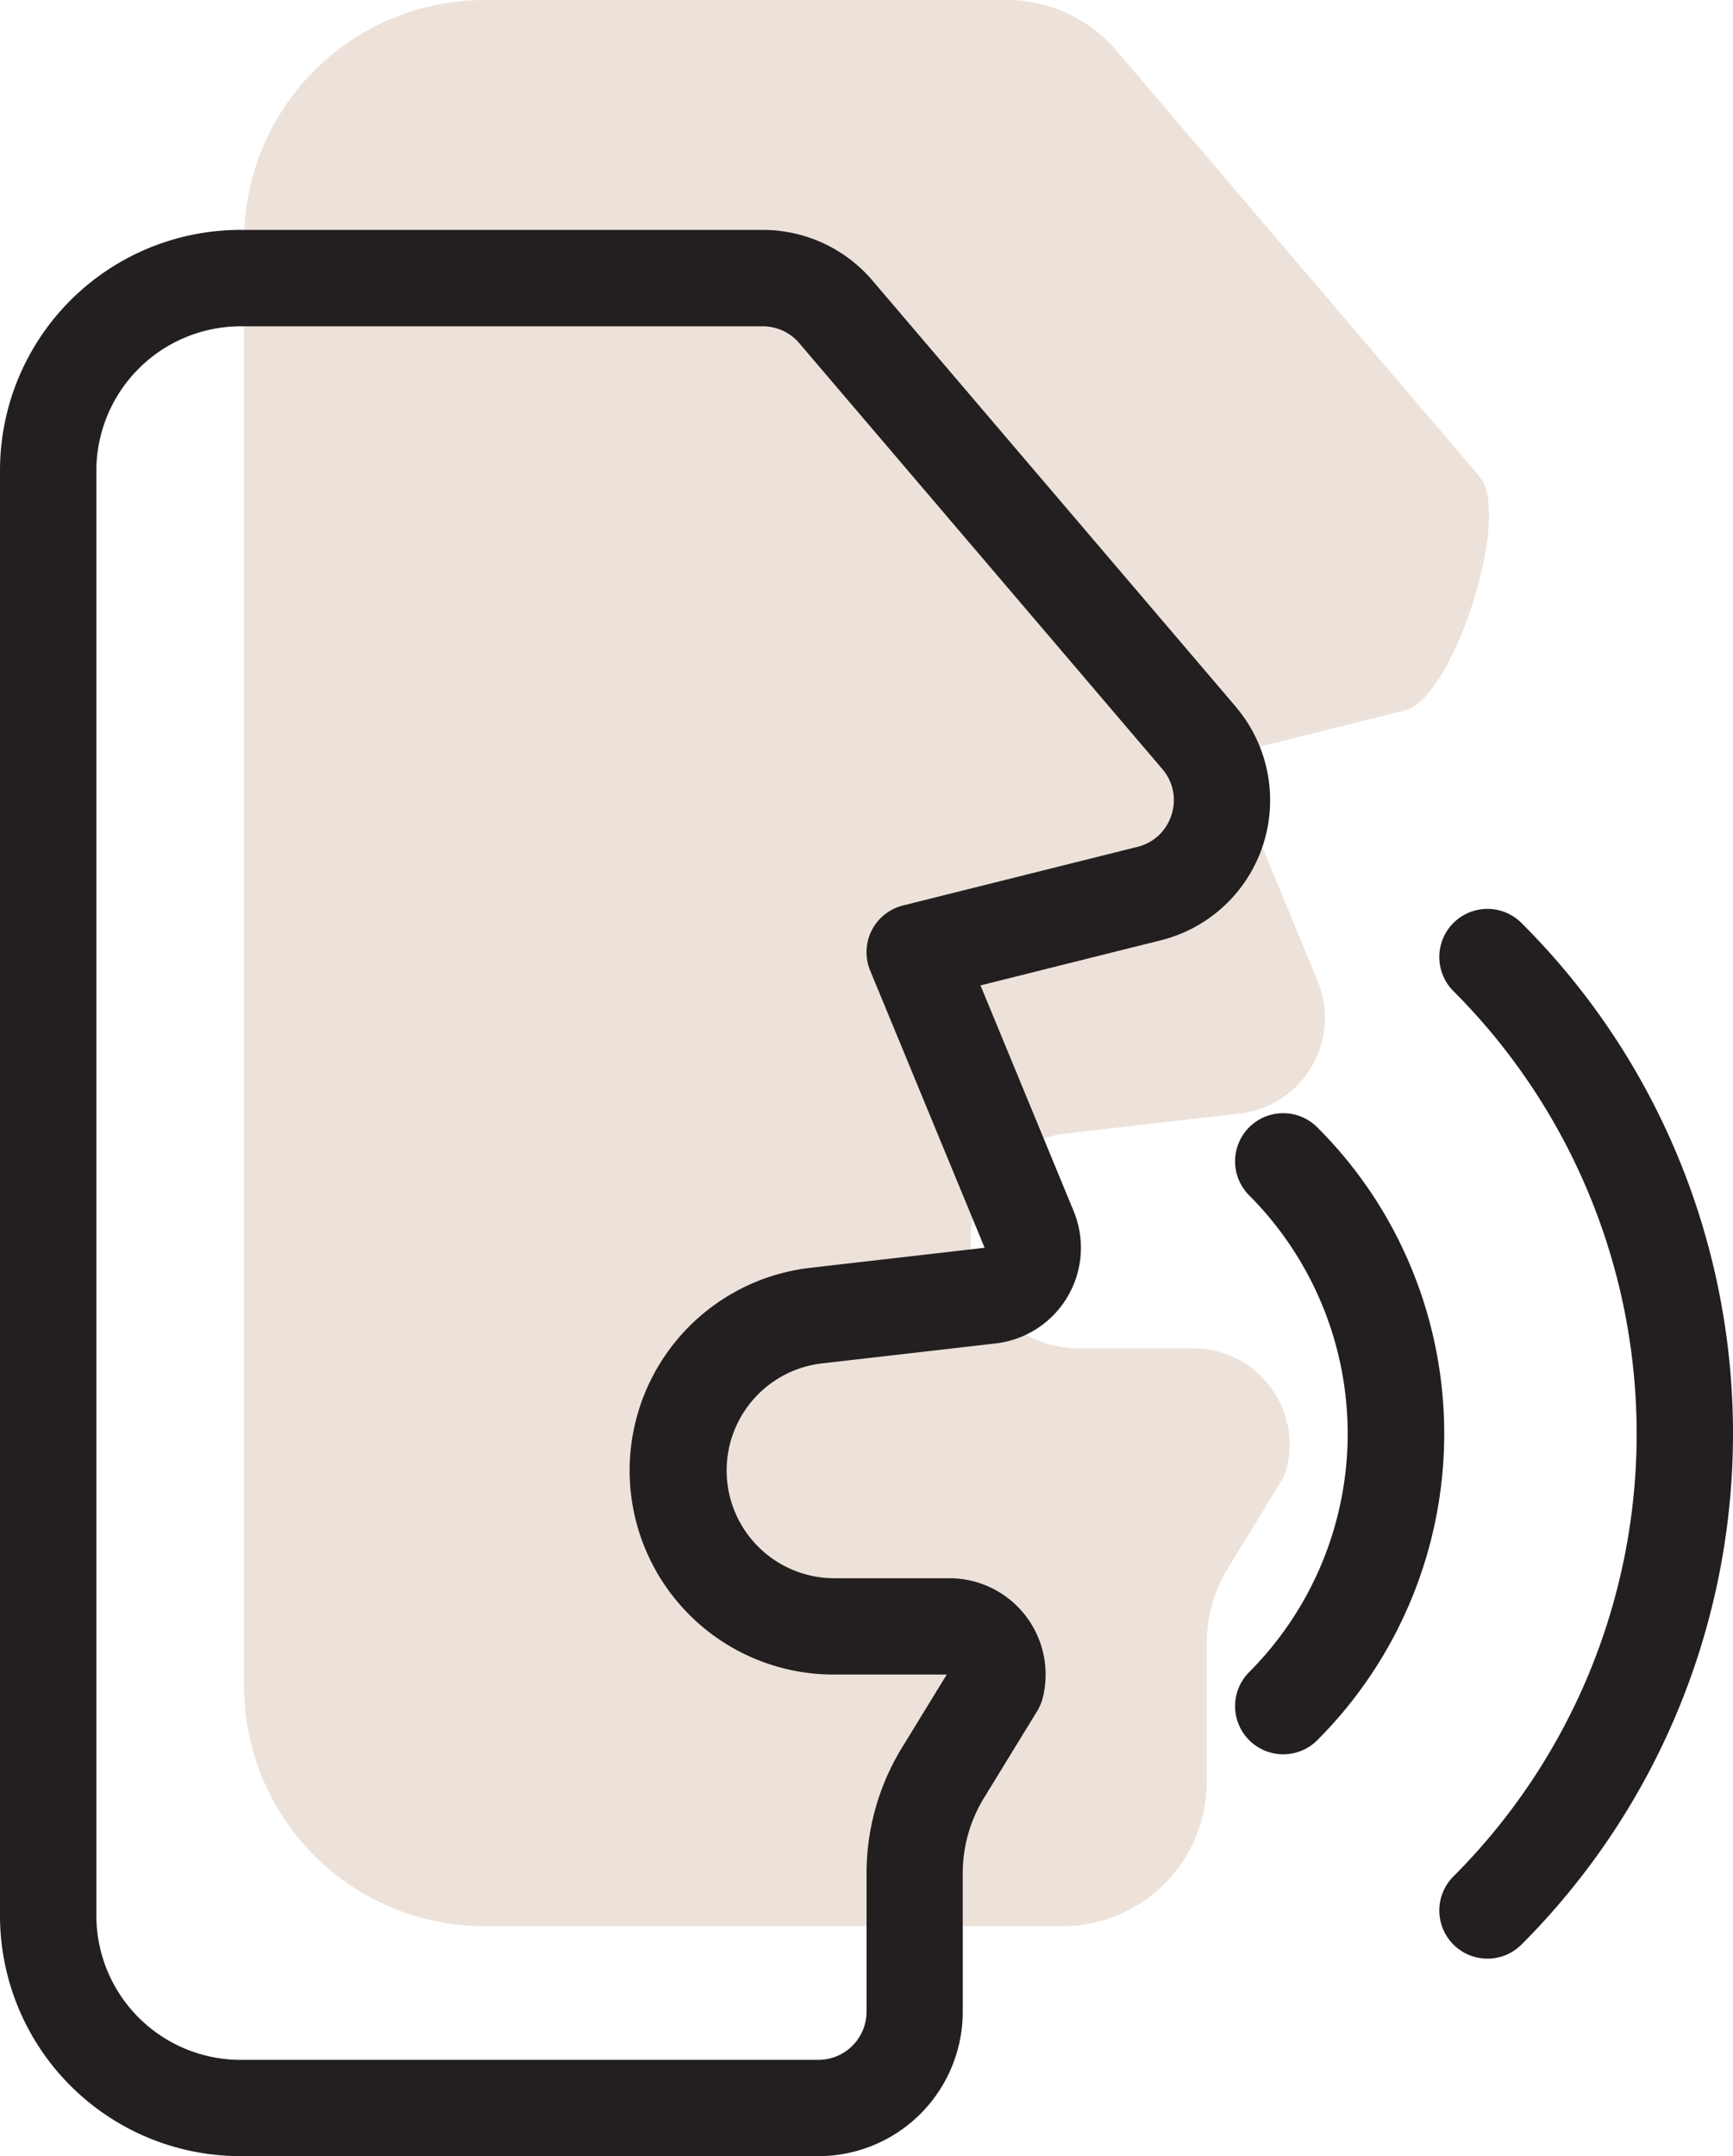
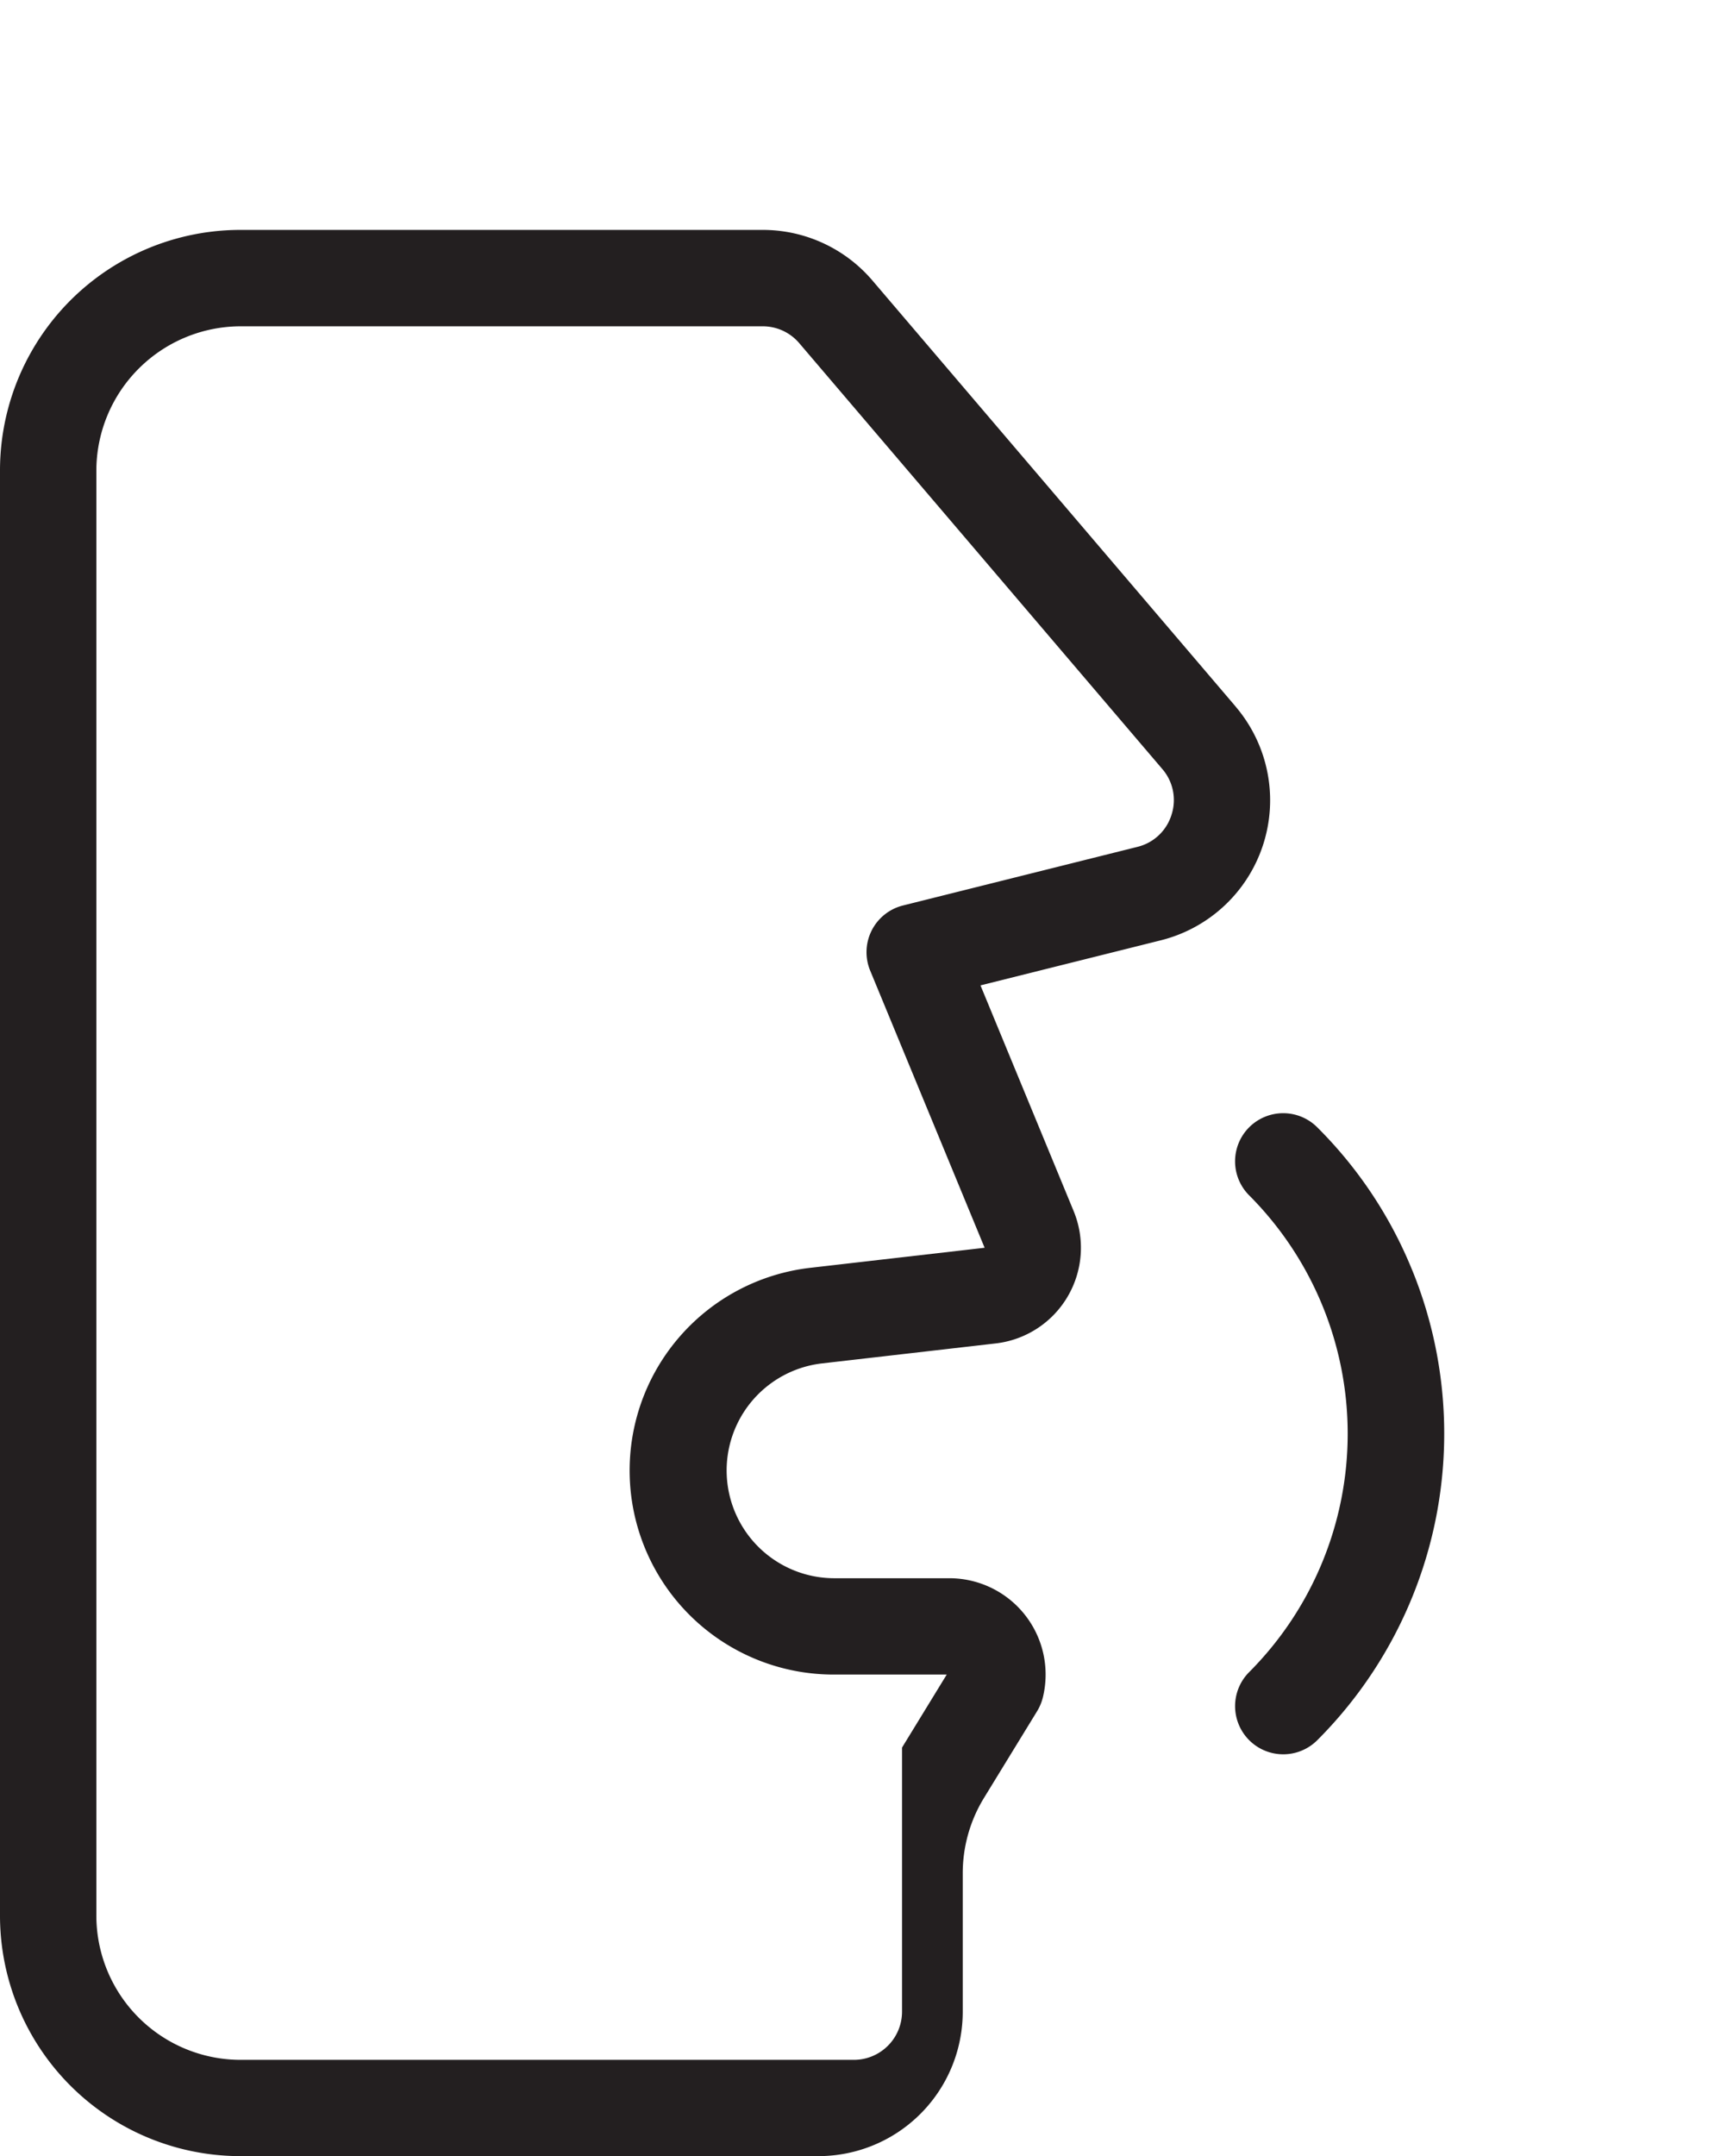
<svg xmlns="http://www.w3.org/2000/svg" width="60.326" height="75.026" viewBox="0 0 60.326 75.026">
  <g id="Group_1606" data-name="Group 1606" transform="translate(-818.5 -1282)">
-     <path id="Path_3482" data-name="Path 3482" d="M755.209,586.581l-12.636-14.816A5.015,5.015,0,0,0,738.748,570h-18.17a8.371,8.371,0,0,0-8.378,8.378v50.27a8.37,8.37,0,0,0,8.378,8.378h20.108A5.025,5.025,0,0,0,745.713,632v-4.814a5.024,5.024,0,0,1,.741-2.627l1.844-3.009a1.714,1.714,0,0,0,.2-.469,3.351,3.351,0,0,0-3.25-4.164h-4a3.75,3.75,0,0,1-.427-7.476l6.037-.694a3.35,3.35,0,0,0,2.714-4.61l-3.241-7.849,6.276-1.568C754.307,594.3,756.346,587.914,755.209,586.581Z" transform="translate(114.794 712)" fill="#ede2da" />
    <g id="Group_1597" data-name="Group 1597" transform="translate(106.3 720)">
-       <path id="Path_70" data-name="Path 70" d="M755.209,586.581l-12.636-14.816A5.015,5.015,0,0,0,738.748,570h-18.17a8.371,8.371,0,0,0-8.378,8.378v50.27a8.37,8.37,0,0,0,8.378,8.378h20.108A5.025,5.025,0,0,0,745.713,632v-4.814a5.024,5.024,0,0,1,.741-2.627l1.844-3.009a1.714,1.714,0,0,0,.2-.469,3.351,3.351,0,0,0-3.25-4.164h-4a3.75,3.75,0,0,1-.427-7.476l6.037-.694a3.35,3.35,0,0,0,2.714-4.61l-3.241-7.849,6.276-1.568a5.023,5.023,0,0,0,2.6-8.139Zm-2.229,3.773a1.65,1.65,0,0,1-1.19,1.115l-8.158,2.039a1.675,1.675,0,0,0-1.141,2.266l3.984,9.644-6.037.694a7.1,7.1,0,0,0,.811,14.157h3.907l-1.556,2.54a8.363,8.363,0,0,0-1.235,4.378V632a1.678,1.678,0,0,1-1.676,1.676H720.581a5.025,5.025,0,0,1-5.027-5.027V578.381a5.032,5.032,0,0,1,5.027-5.027h18.167a1.668,1.668,0,0,1,1.275.588l12.636,14.816A1.652,1.652,0,0,1,752.98,590.354Z" transform="translate(0)" fill="#231f20" />
+       <path id="Path_70" data-name="Path 70" d="M755.209,586.581l-12.636-14.816A5.015,5.015,0,0,0,738.748,570h-18.17a8.371,8.371,0,0,0-8.378,8.378v50.27a8.37,8.37,0,0,0,8.378,8.378h20.108A5.025,5.025,0,0,0,745.713,632v-4.814a5.024,5.024,0,0,1,.741-2.627l1.844-3.009a1.714,1.714,0,0,0,.2-.469,3.351,3.351,0,0,0-3.25-4.164h-4a3.75,3.75,0,0,1-.427-7.476l6.037-.694a3.35,3.35,0,0,0,2.714-4.61l-3.241-7.849,6.276-1.568a5.023,5.023,0,0,0,2.6-8.139Zm-2.229,3.773a1.65,1.65,0,0,1-1.19,1.115l-8.158,2.039a1.675,1.675,0,0,0-1.141,2.266l3.984,9.644-6.037.694a7.1,7.1,0,0,0,.811,14.157h3.907l-1.556,2.54V632a1.678,1.678,0,0,1-1.676,1.676H720.581a5.025,5.025,0,0,1-5.027-5.027V578.381a5.032,5.032,0,0,1,5.027-5.027h18.167a1.668,1.668,0,0,1,1.275.588l12.636,14.816A1.652,1.652,0,0,1,752.98,590.354Z" transform="translate(0)" fill="#231f20" />
      <path id="Path_71" data-name="Path 71" d="M2552.849,1886.955a14.946,14.946,0,0,0-3.313-4.989,1.675,1.675,0,0,0-2.369,2.369,11.745,11.745,0,0,1,0,16.588,1.676,1.676,0,0,0,2.372,2.369,15.085,15.085,0,0,0,3.311-16.337Z" transform="translate(-1791.483 -1280.74)" fill="#231f20" />
-       <path id="Path_72" data-name="Path 72" d="M2858.456,1586.98a24.952,24.952,0,0,0-5.521-8.315,1.675,1.675,0,1,0-2.37,2.369,21.788,21.788,0,0,1,0,30.808,1.676,1.676,0,0,0,2.372,2.369,25.158,25.158,0,0,0,5.519-27.232Z" transform="translate(-2087.772 -984.548)" fill="#231f20" />
    </g>
  </g>
</svg>